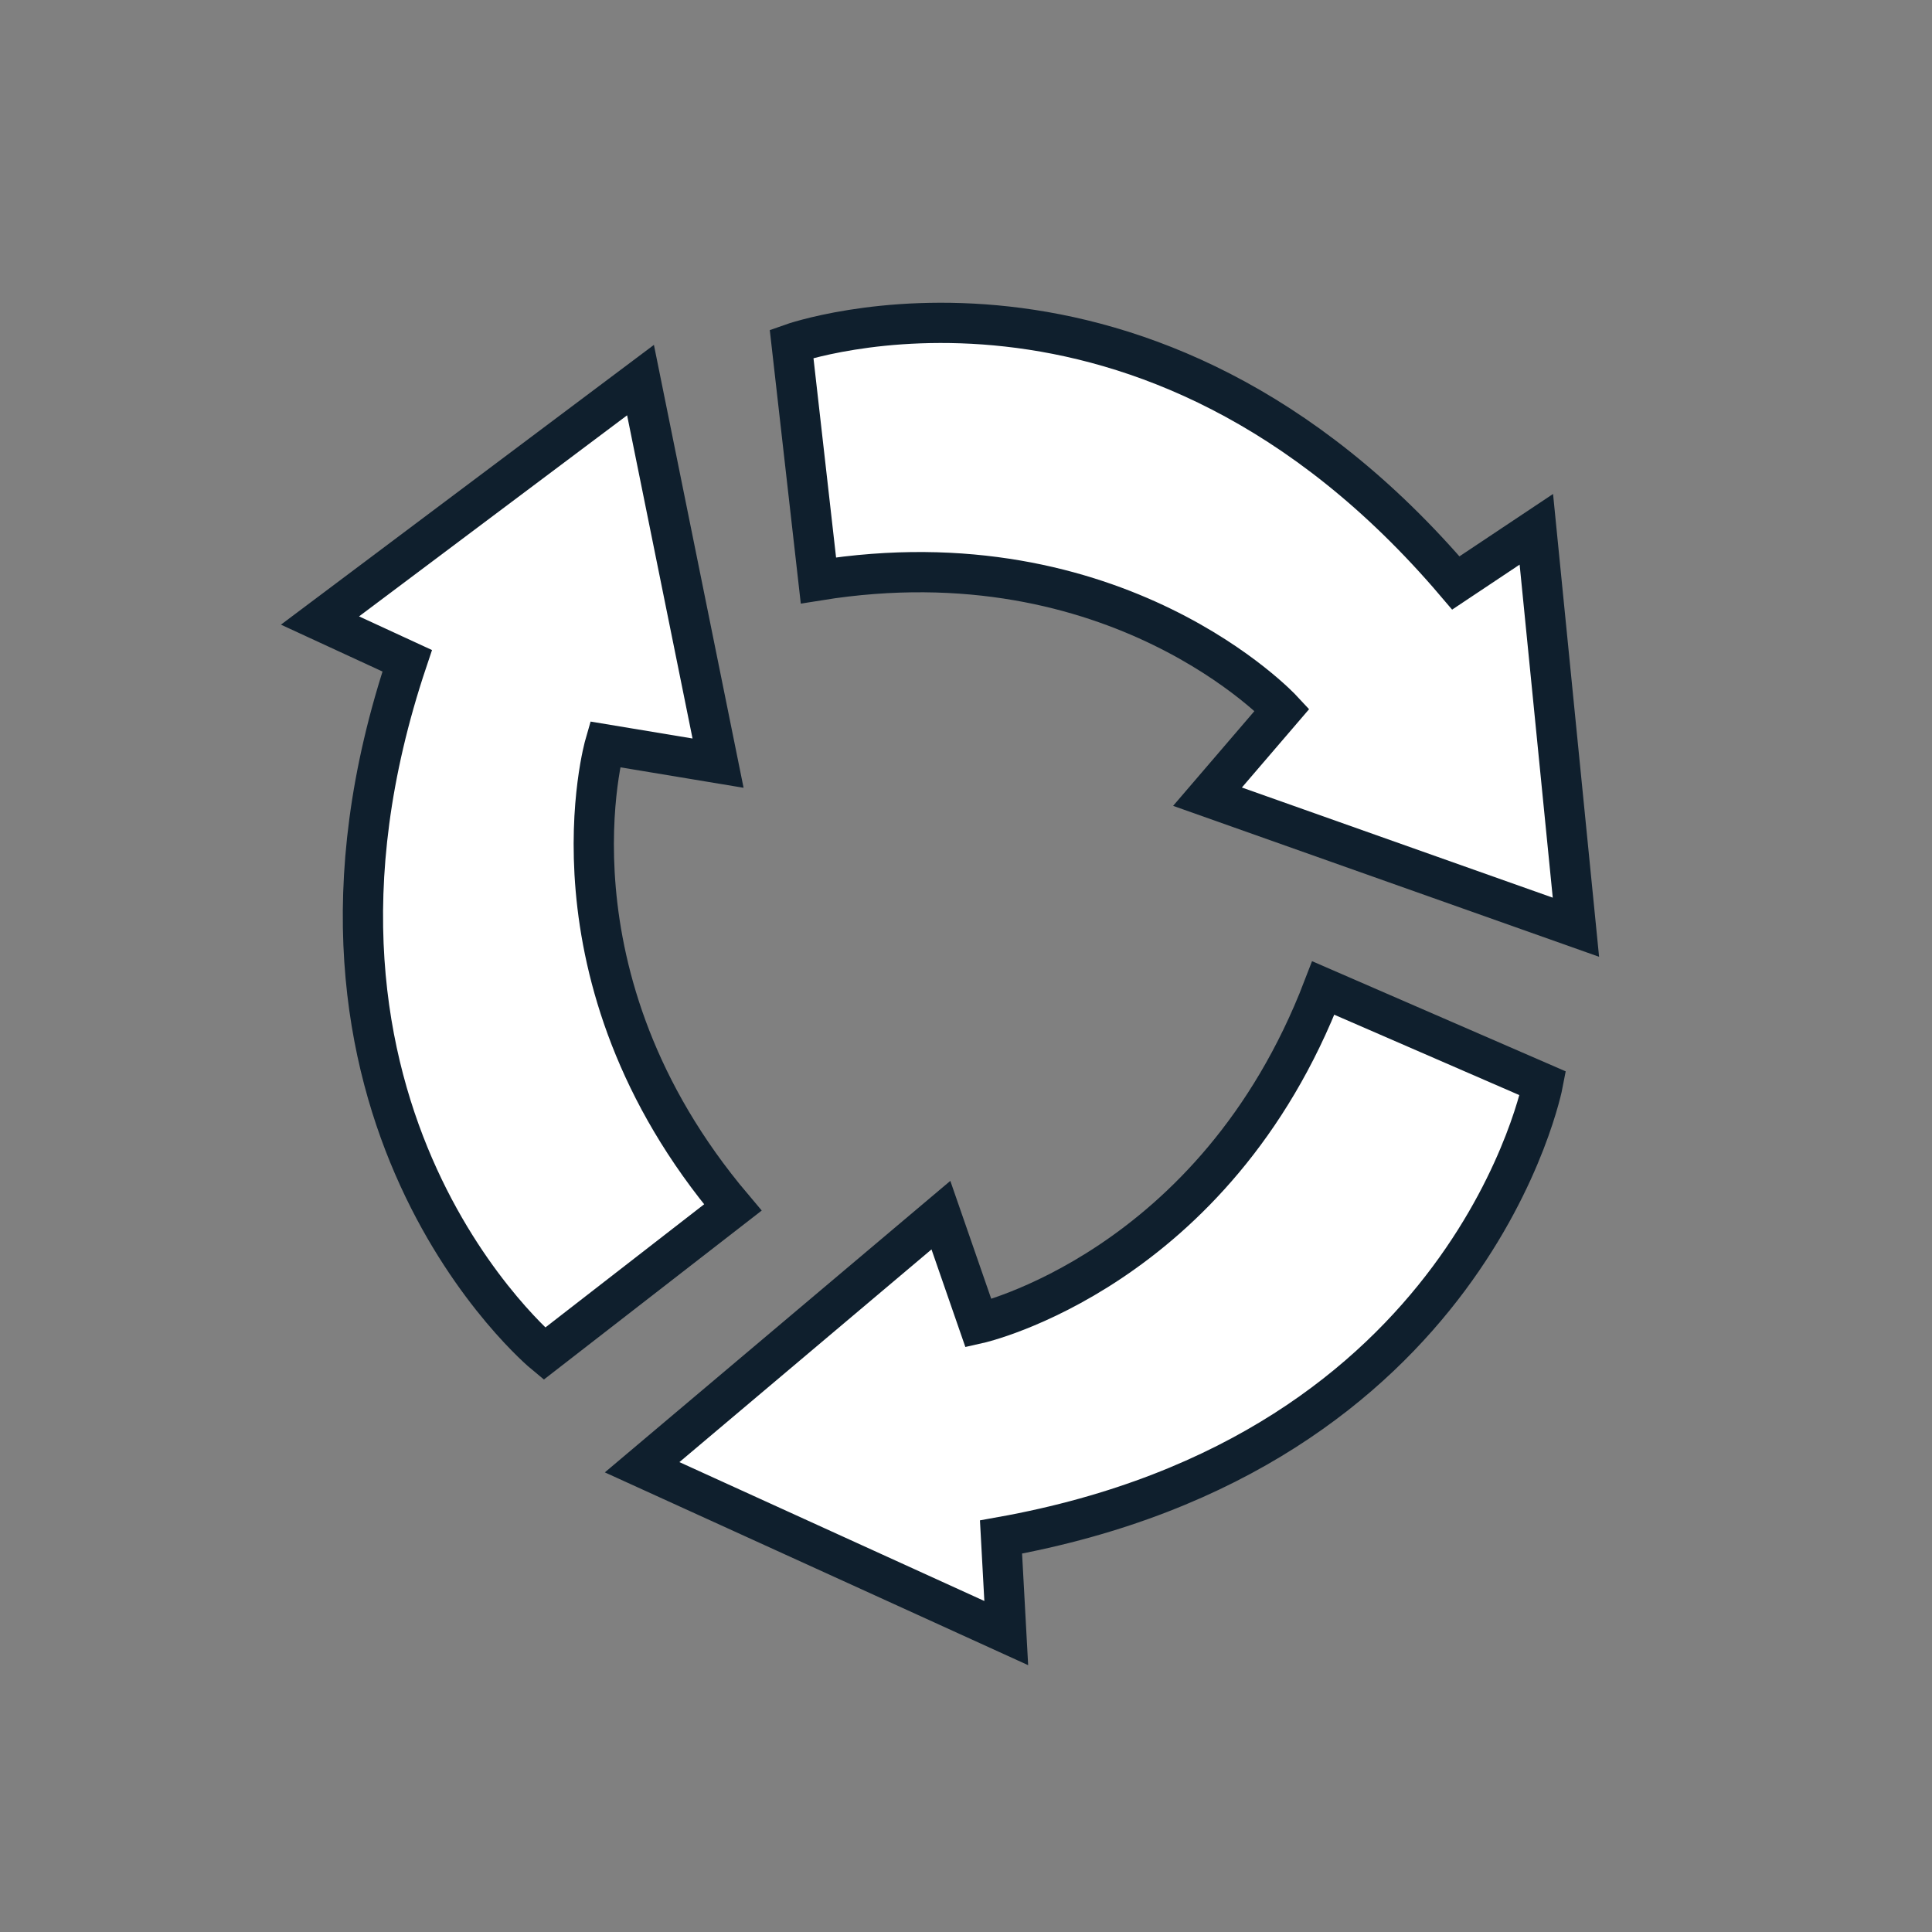
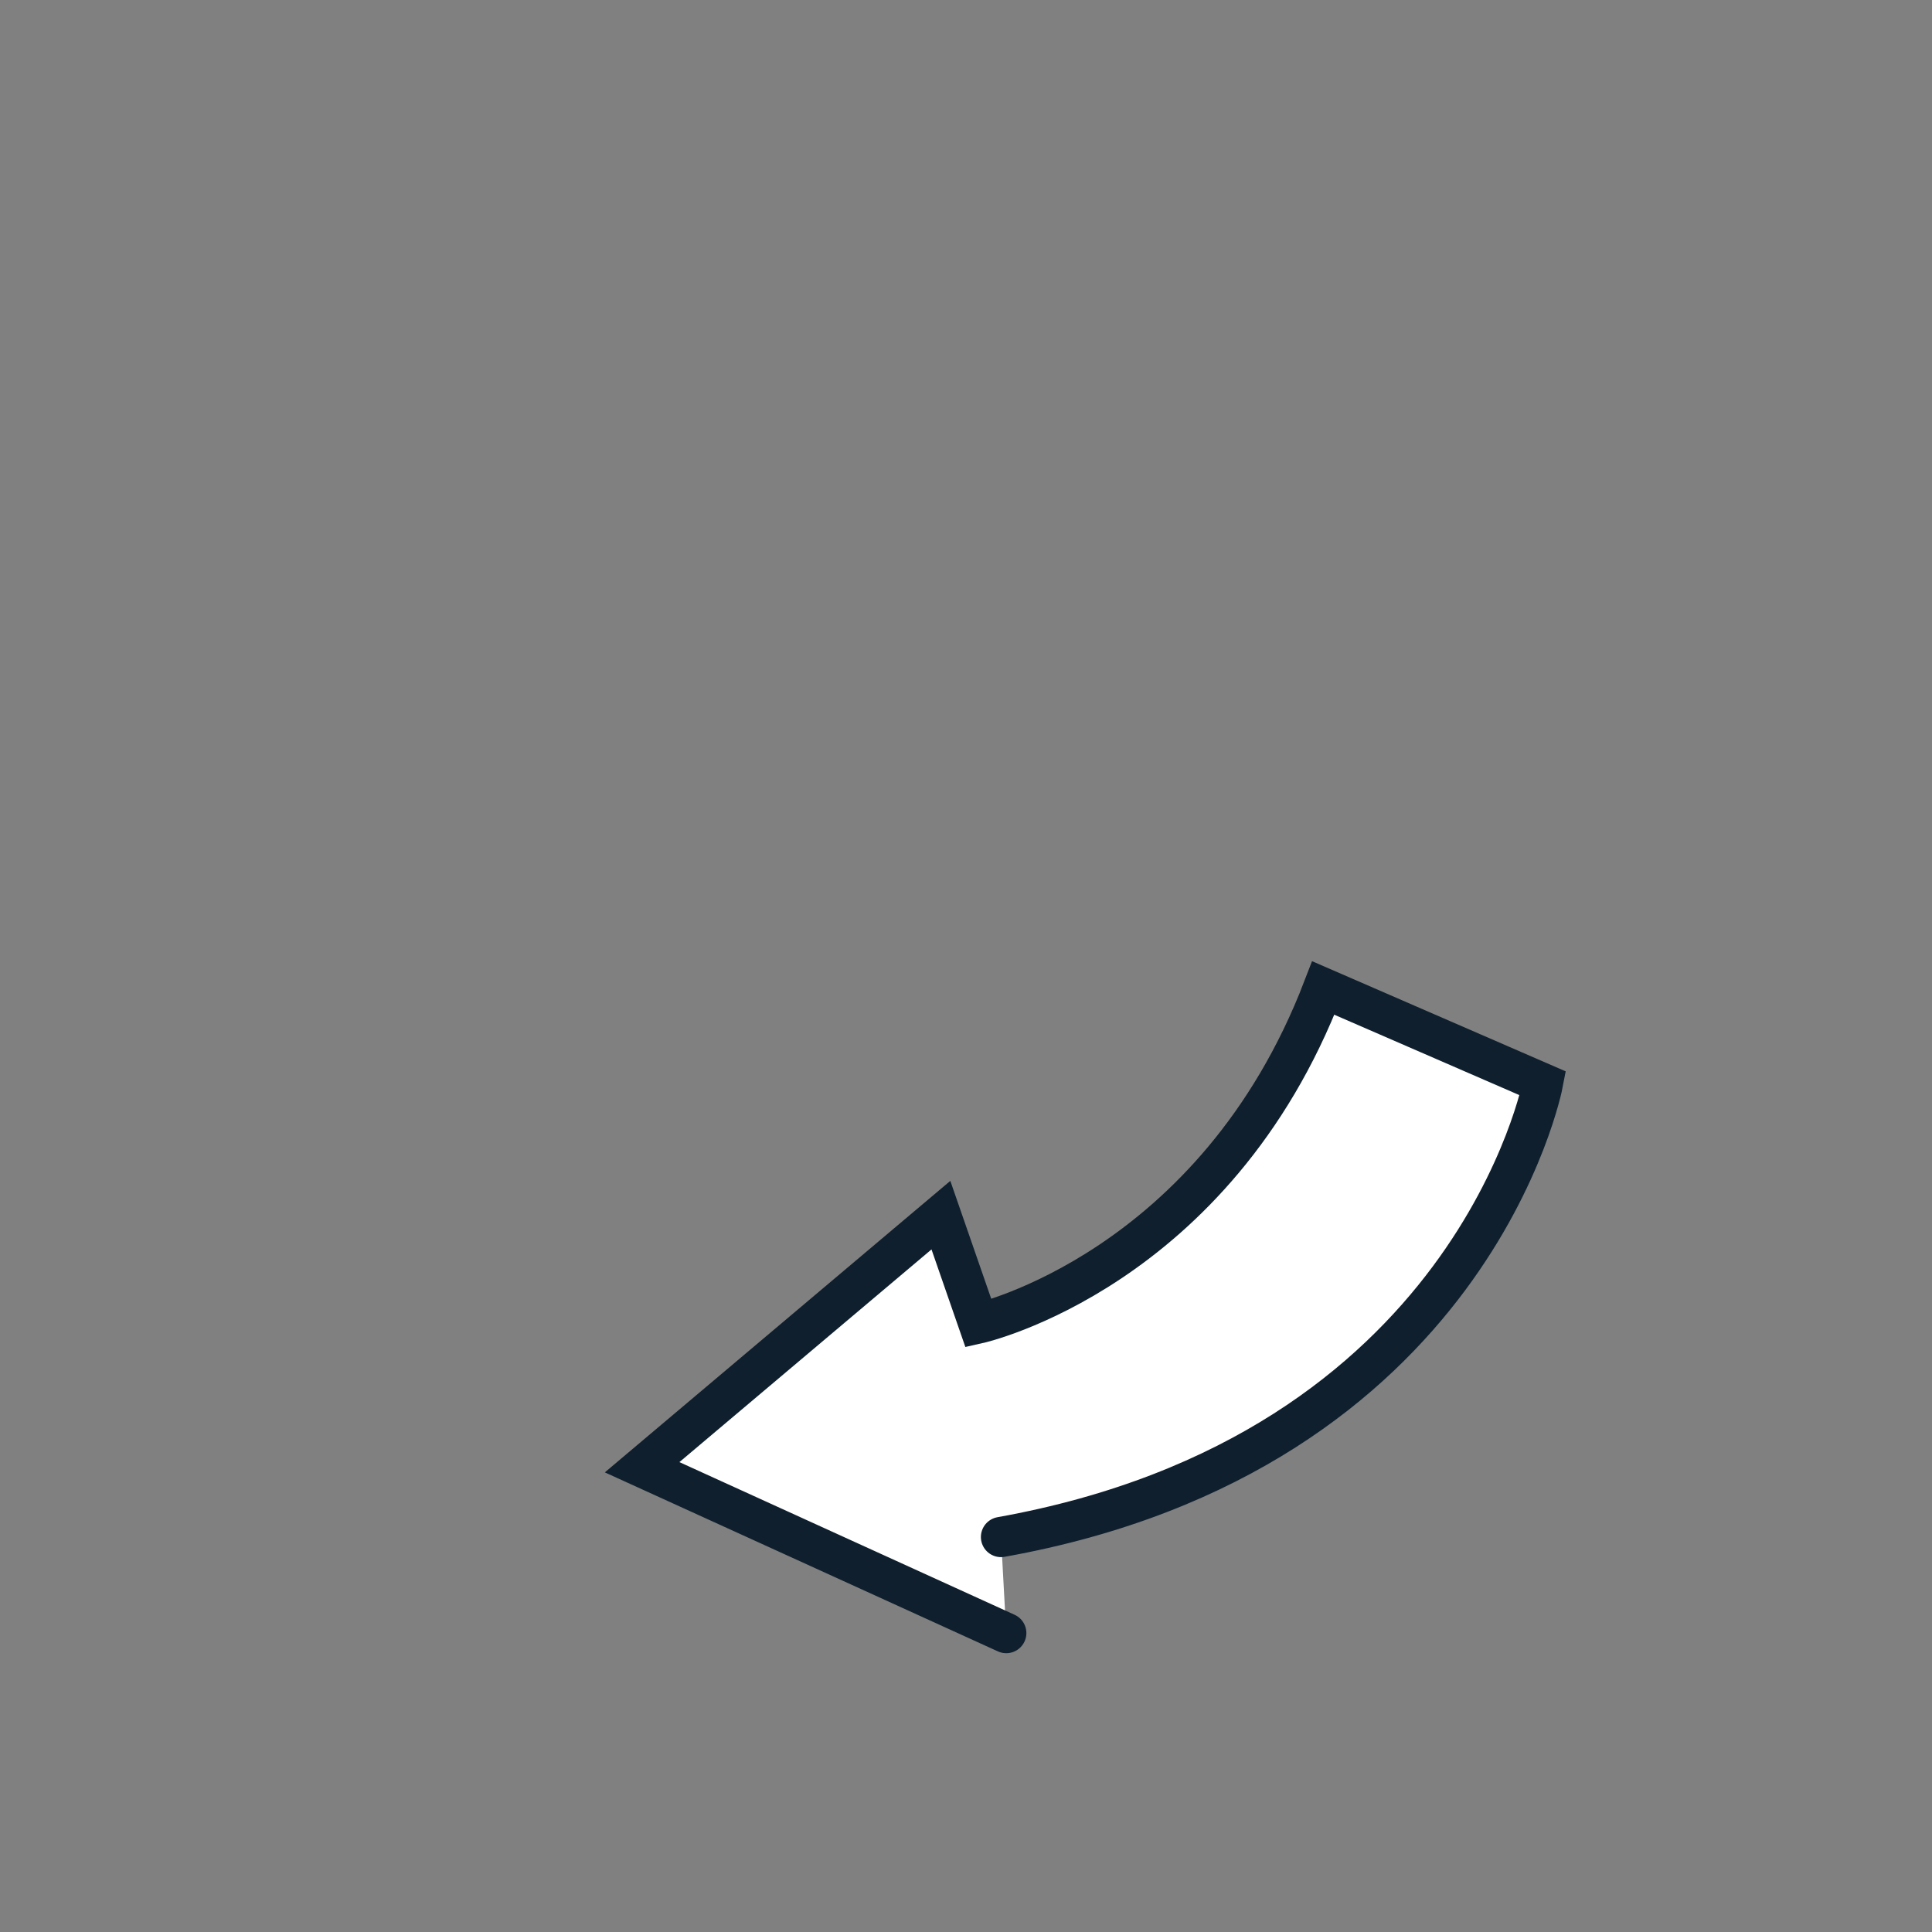
<svg xmlns="http://www.w3.org/2000/svg" id="Layer_1" data-name="Layer 1" viewBox="0 0 144 144">
  <rect x="0" y="0" width="144" height="144" fill="#808080" stroke="none" />
-   <path d="M75,121.72,47.86,109.36,70.13,90.57l2.8,8.07s17.61-3.94,25.7-25L115,80.75s-5.23,27.51-40.39,33.81Z" fill="#fff" stroke="#0f1f2d" stroke-linecap="round" stroke-miterlimit="10" stroke-width="3" />
-   <path d="M40.57,100.9S19,83.09,30.35,49.25l-6.5-3L47.74,28.33l5.78,28.55-8.43-1.4S40.08,72.8,54.62,90Z" fill="#fff" stroke="#0f1f2d" stroke-linecap="round" stroke-miterlimit="10" stroke-width="3" />
-   <path d="M117.46,69.11,90,59.38l5.56-6.48S83.29,39.68,61,43.26L59,25.62s26.37-9.36,49.51,17.83l6-4Z" fill="#fff" stroke="#0f1f2d" stroke-linecap="round" stroke-miterlimit="10" stroke-width="3" />
+   <path d="M75,121.72,47.86,109.36,70.13,90.57l2.8,8.07s17.61-3.94,25.7-25L115,80.75s-5.23,27.51-40.39,33.81" fill="#fff" stroke="#0f1f2d" stroke-linecap="round" stroke-miterlimit="10" stroke-width="3" />
</svg>